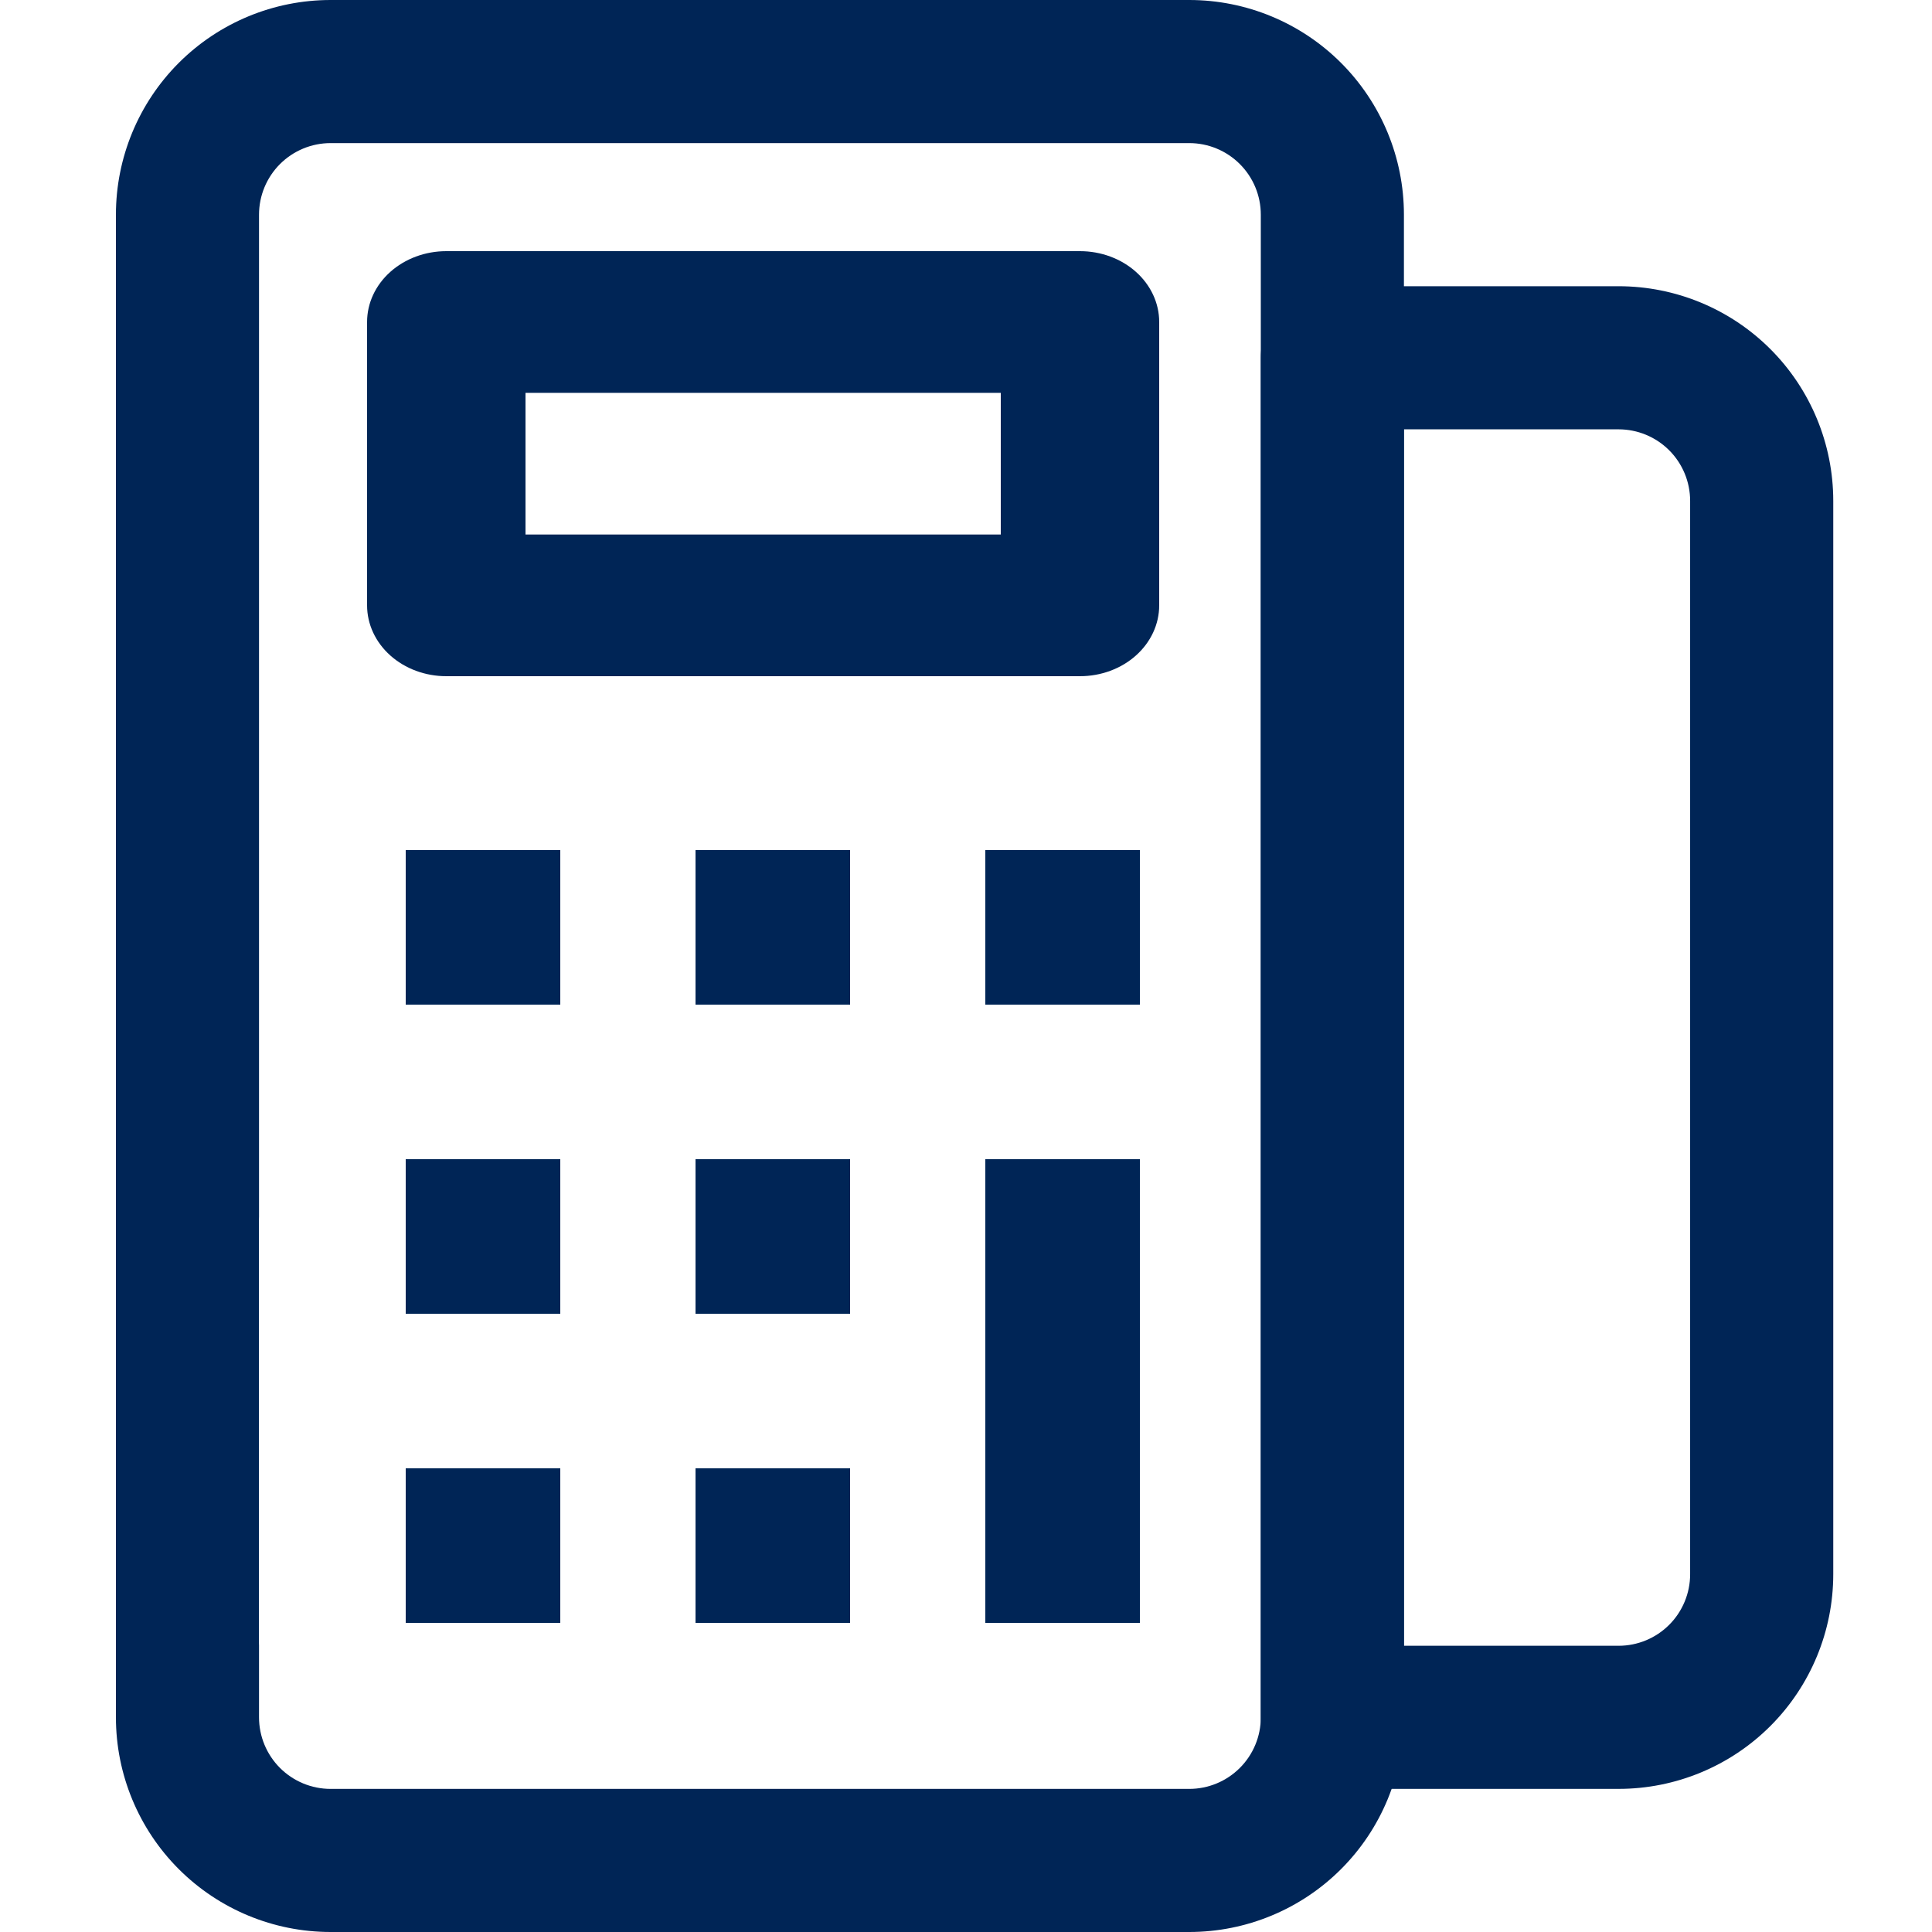
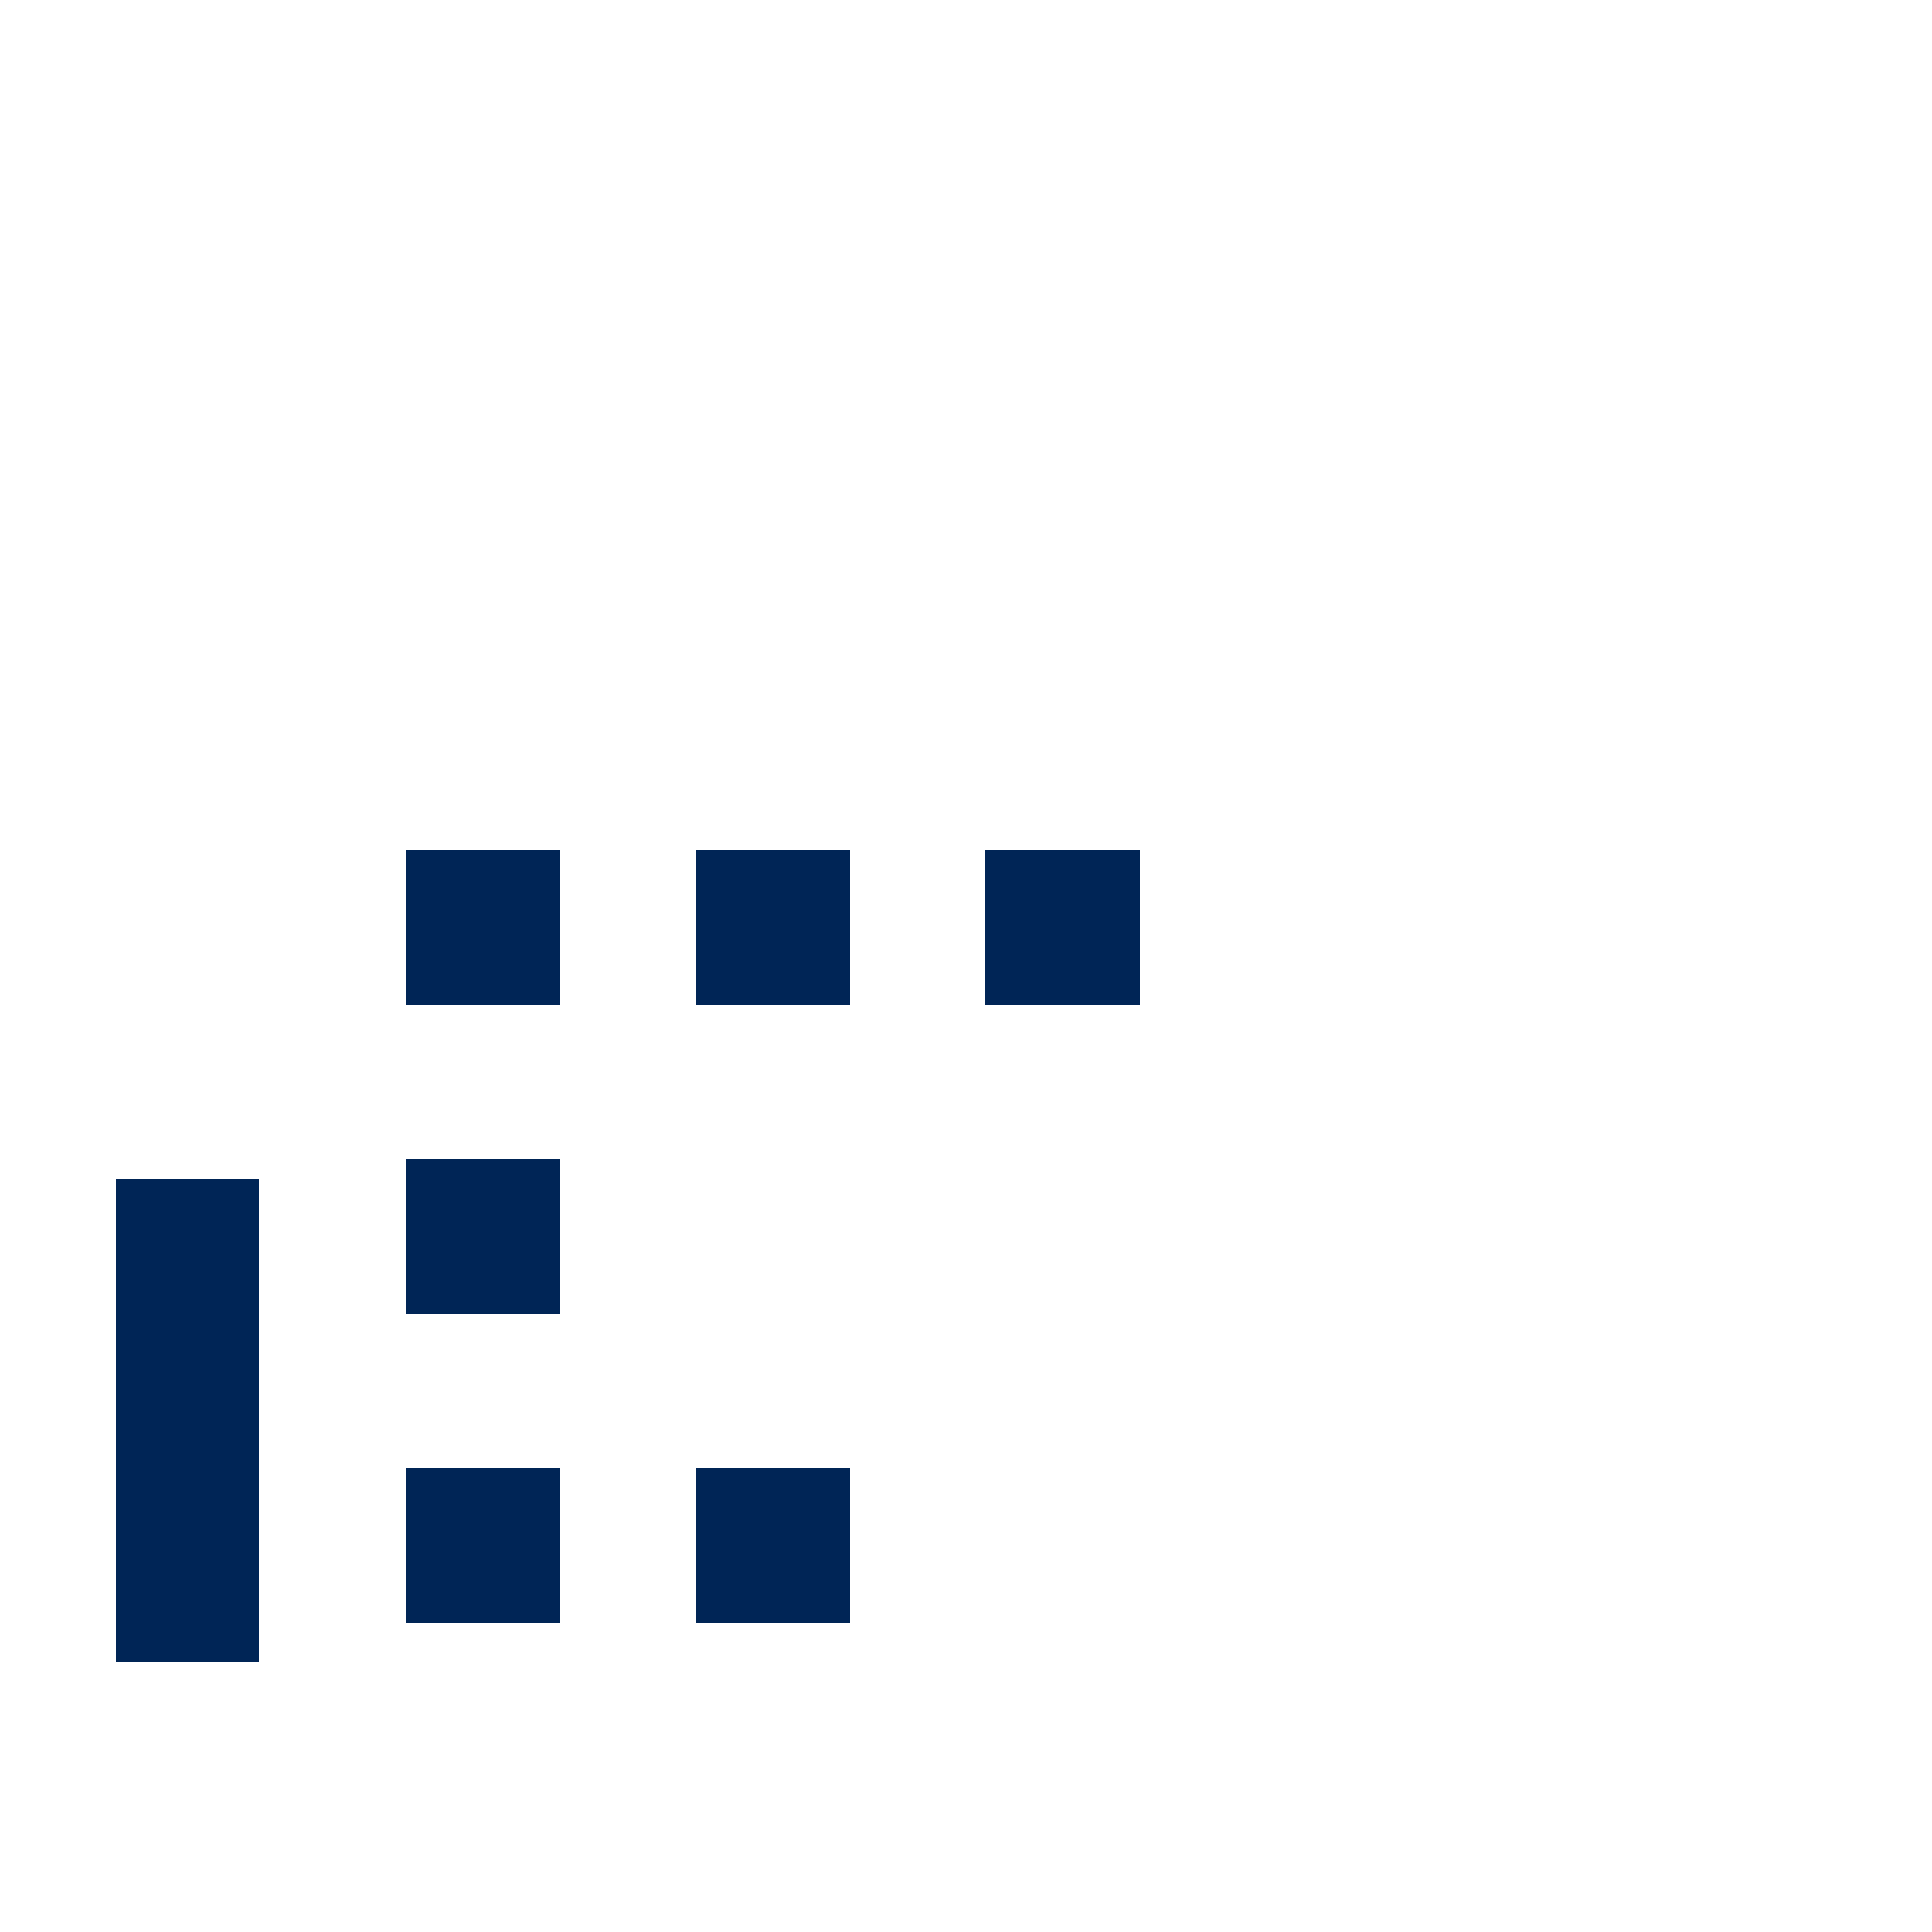
<svg xmlns="http://www.w3.org/2000/svg" width="100" height="100" viewBox="0 0 100 100" fill="none">
-   <path d="M61.556 100H17.111C14.164 100 11.338 98.829 9.254 96.746C7.171 94.662 6 91.836 6 88.889V85.185C6 84.203 6.39 83.261 7.085 82.566C7.779 81.872 8.721 81.481 9.704 81.481C10.686 81.481 11.628 81.872 12.323 82.566C13.017 83.261 13.407 84.203 13.407 85.185V88.889C13.407 89.871 13.798 90.813 14.492 91.508C15.187 92.202 16.129 92.593 17.111 92.593H61.556C62.538 92.593 63.48 92.202 64.174 91.508C64.869 90.813 65.259 89.871 65.259 88.889V11.111C65.259 10.129 64.869 9.187 64.174 8.492C63.48 7.798 62.538 7.407 61.556 7.407H17.111C16.129 7.407 15.187 7.798 14.492 8.492C13.798 9.187 13.407 10.129 13.407 11.111V62.963C13.407 63.945 13.017 64.887 12.323 65.582C11.628 66.276 10.686 66.667 9.704 66.667C8.721 66.667 7.779 66.276 7.085 65.582C6.39 64.887 6 63.945 6 62.963V11.111C6 8.164 7.171 5.338 9.254 3.254C11.338 1.171 14.164 0 17.111 0H61.556C64.502 0 67.329 1.171 69.412 3.254C71.496 5.338 72.667 8.164 72.667 11.111V88.889C72.667 91.836 71.496 94.662 69.412 96.746C67.329 98.829 64.502 100 61.556 100Z" fill="#002556" />
-   <path d="M83.778 92.592H68.963C67.981 92.592 67.039 92.202 66.344 91.507C65.65 90.813 65.259 89.871 65.259 88.888V18.518C65.259 17.536 65.65 16.594 66.344 15.899C67.039 15.205 67.981 14.815 68.963 14.815H83.778C86.725 14.815 89.551 15.985 91.635 18.069C93.718 20.153 94.889 22.979 94.889 25.926V81.481C94.889 84.428 93.718 87.254 91.635 89.338C89.551 91.422 86.725 92.592 83.778 92.592ZM72.667 85.185H83.778C84.76 85.185 85.702 84.795 86.397 84.1C87.091 83.406 87.481 82.463 87.481 81.481V25.926C87.481 24.943 87.091 24.001 86.397 23.307C85.702 22.612 84.76 22.222 83.778 22.222H72.667V85.185Z" fill="#002556" />
  <path d="M29 44H21V52H29V44Z" fill="#002556" />
  <path d="M29 60H21V68H29V60Z" fill="#002556" />
  <path d="M29 76H21V84H29V76Z" fill="#002556" />
  <path d="M44 44H36V52H44V44Z" fill="#002556" />
-   <path d="M44 60H36V68H44V60Z" fill="#002556" />
  <path d="M44 76H36V84H44V76Z" fill="#002556" />
  <path d="M59 44H51V52H59V44Z" fill="#002556" />
-   <path d="M59 60H51V84H59V60Z" fill="#002556" />
-   <path d="M55.9 35H23.1C22.013 35 20.97 34.614 20.201 33.926C19.432 33.238 19 32.306 19 31.333V16.667C19 15.694 19.432 14.762 20.201 14.074C20.97 13.386 22.013 13 23.1 13H55.9C56.987 13 58.03 13.386 58.799 14.074C59.568 14.762 60 15.694 60 16.667V31.333C60 32.306 59.568 33.238 58.799 33.926C58.03 34.614 56.987 35 55.9 35ZM27.2 27.667H51.8V20.333H27.2V27.667Z" fill="#002556" />
+   <path d="M59 60V84H59V60Z" fill="#002556" />
  <rect x="6" y="61" width="7.4" height="25" fill="#002556" />
</svg>